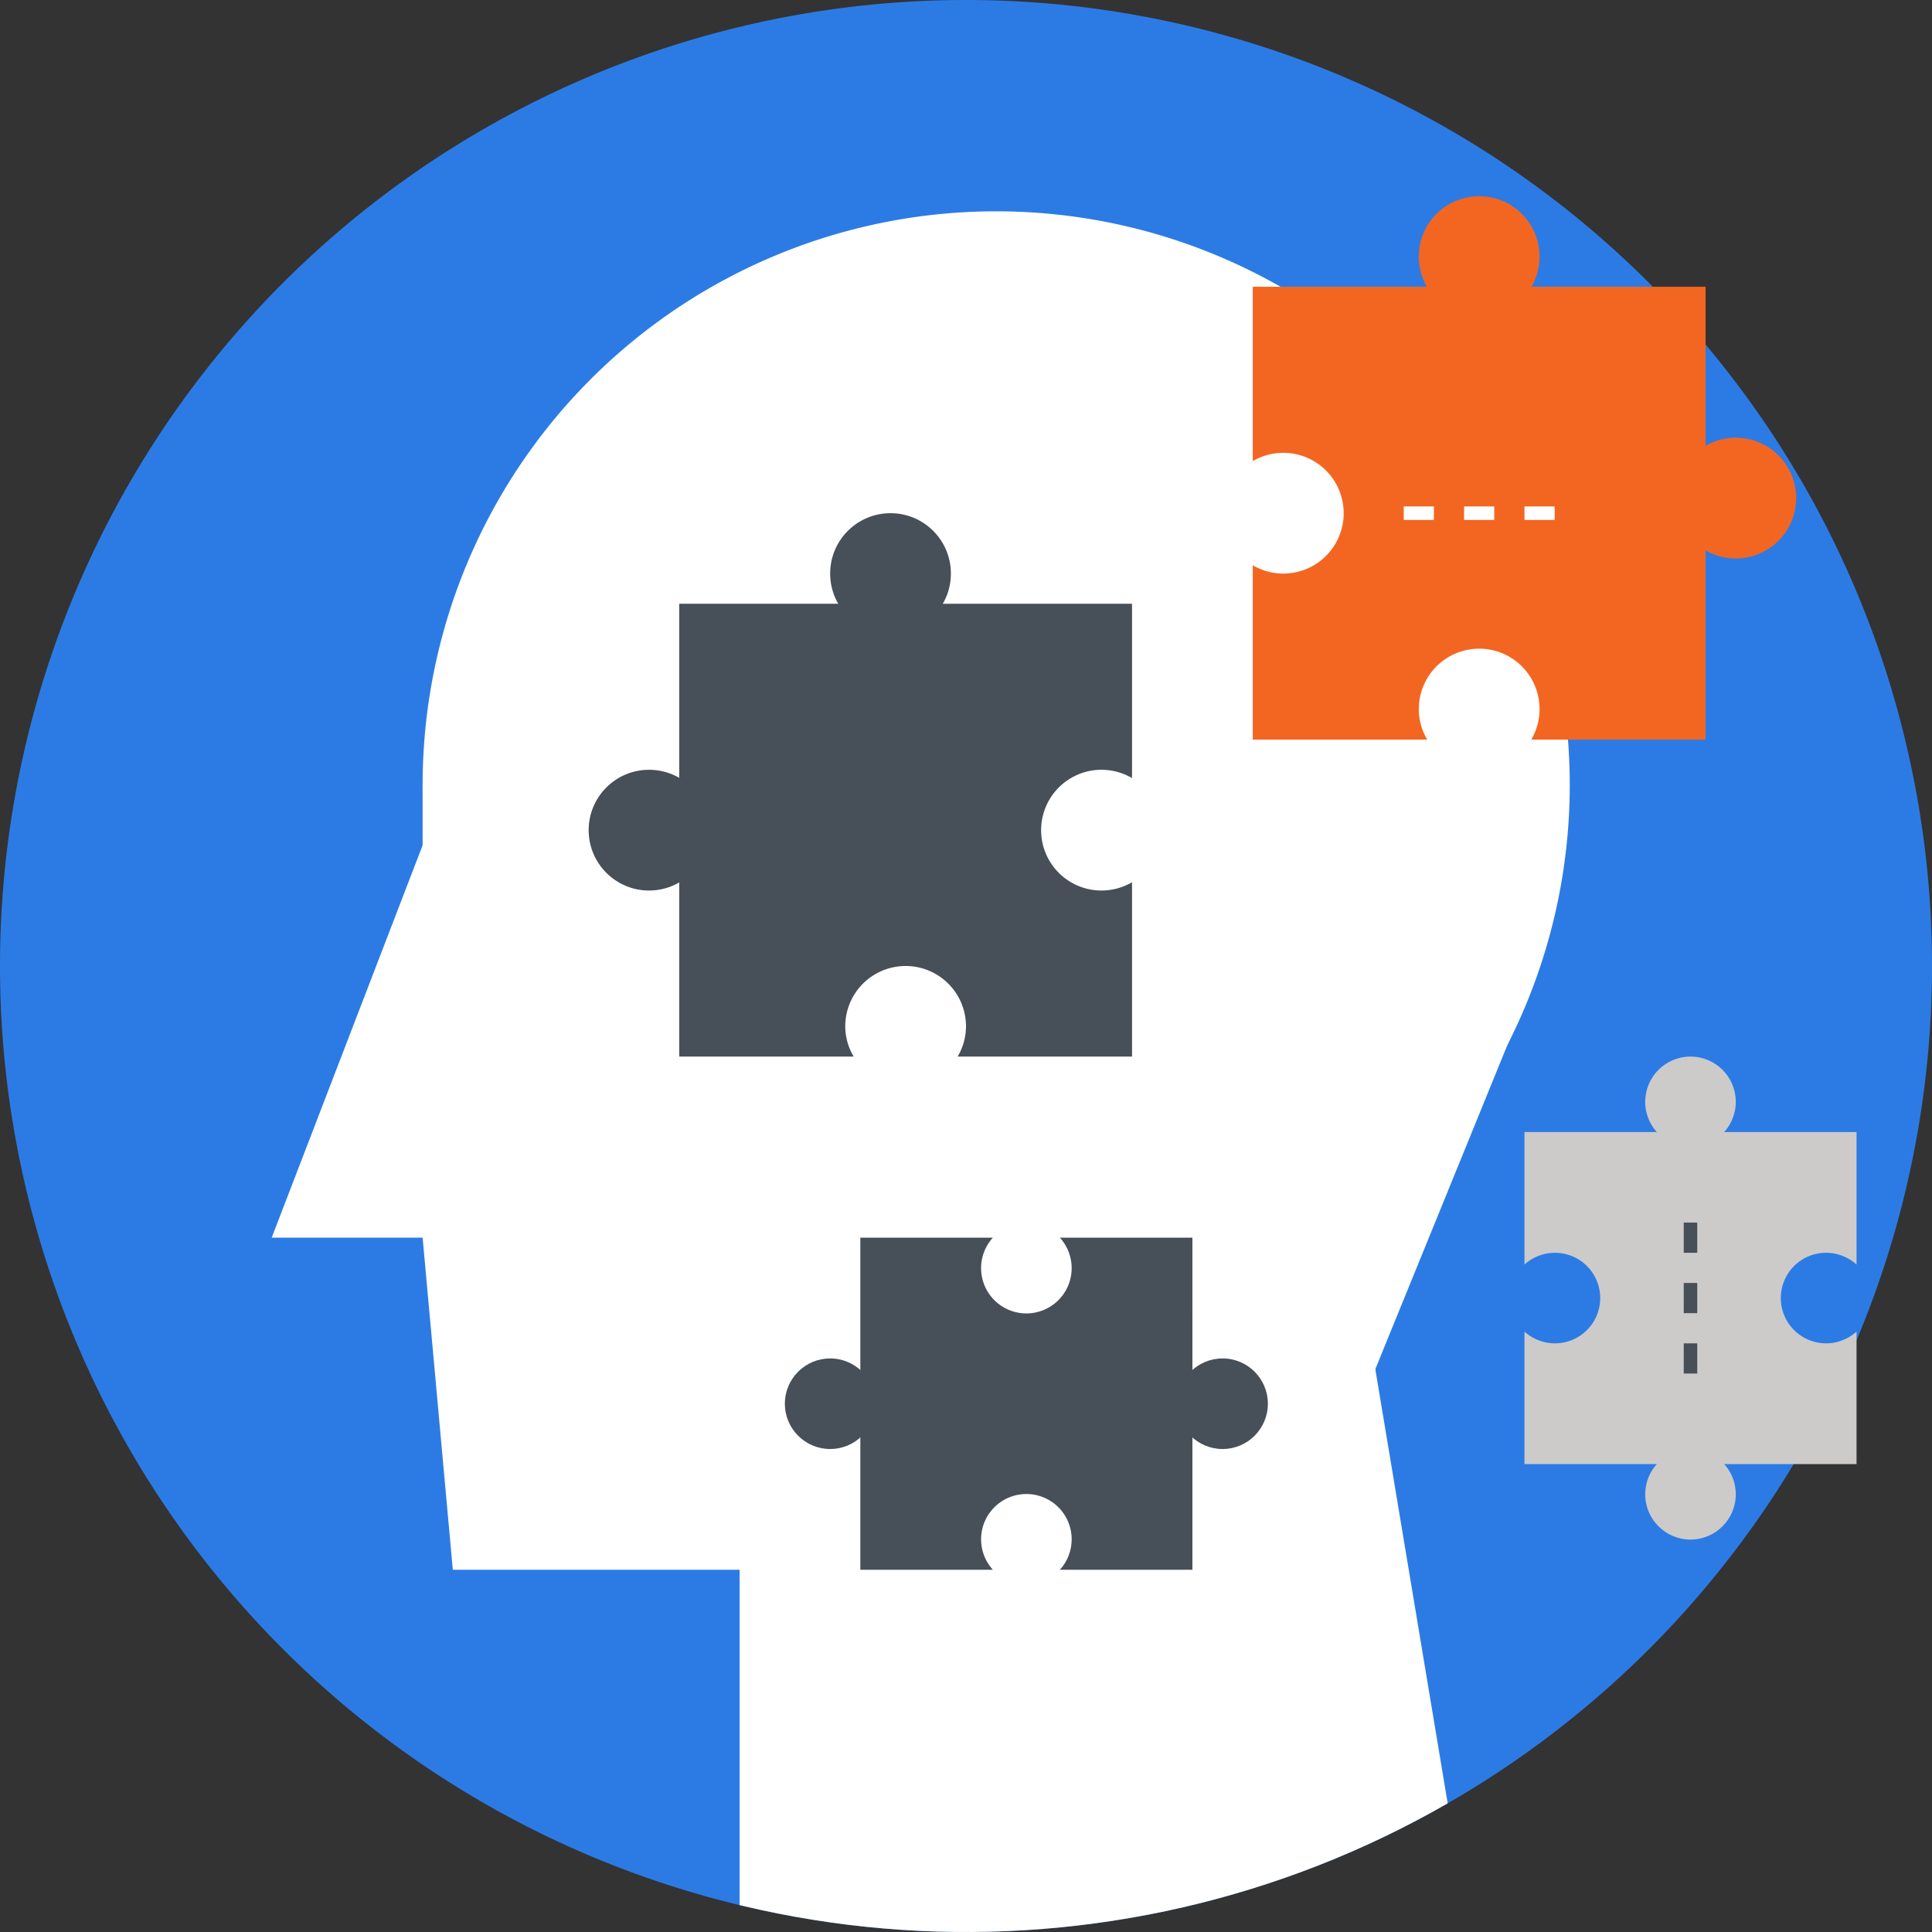
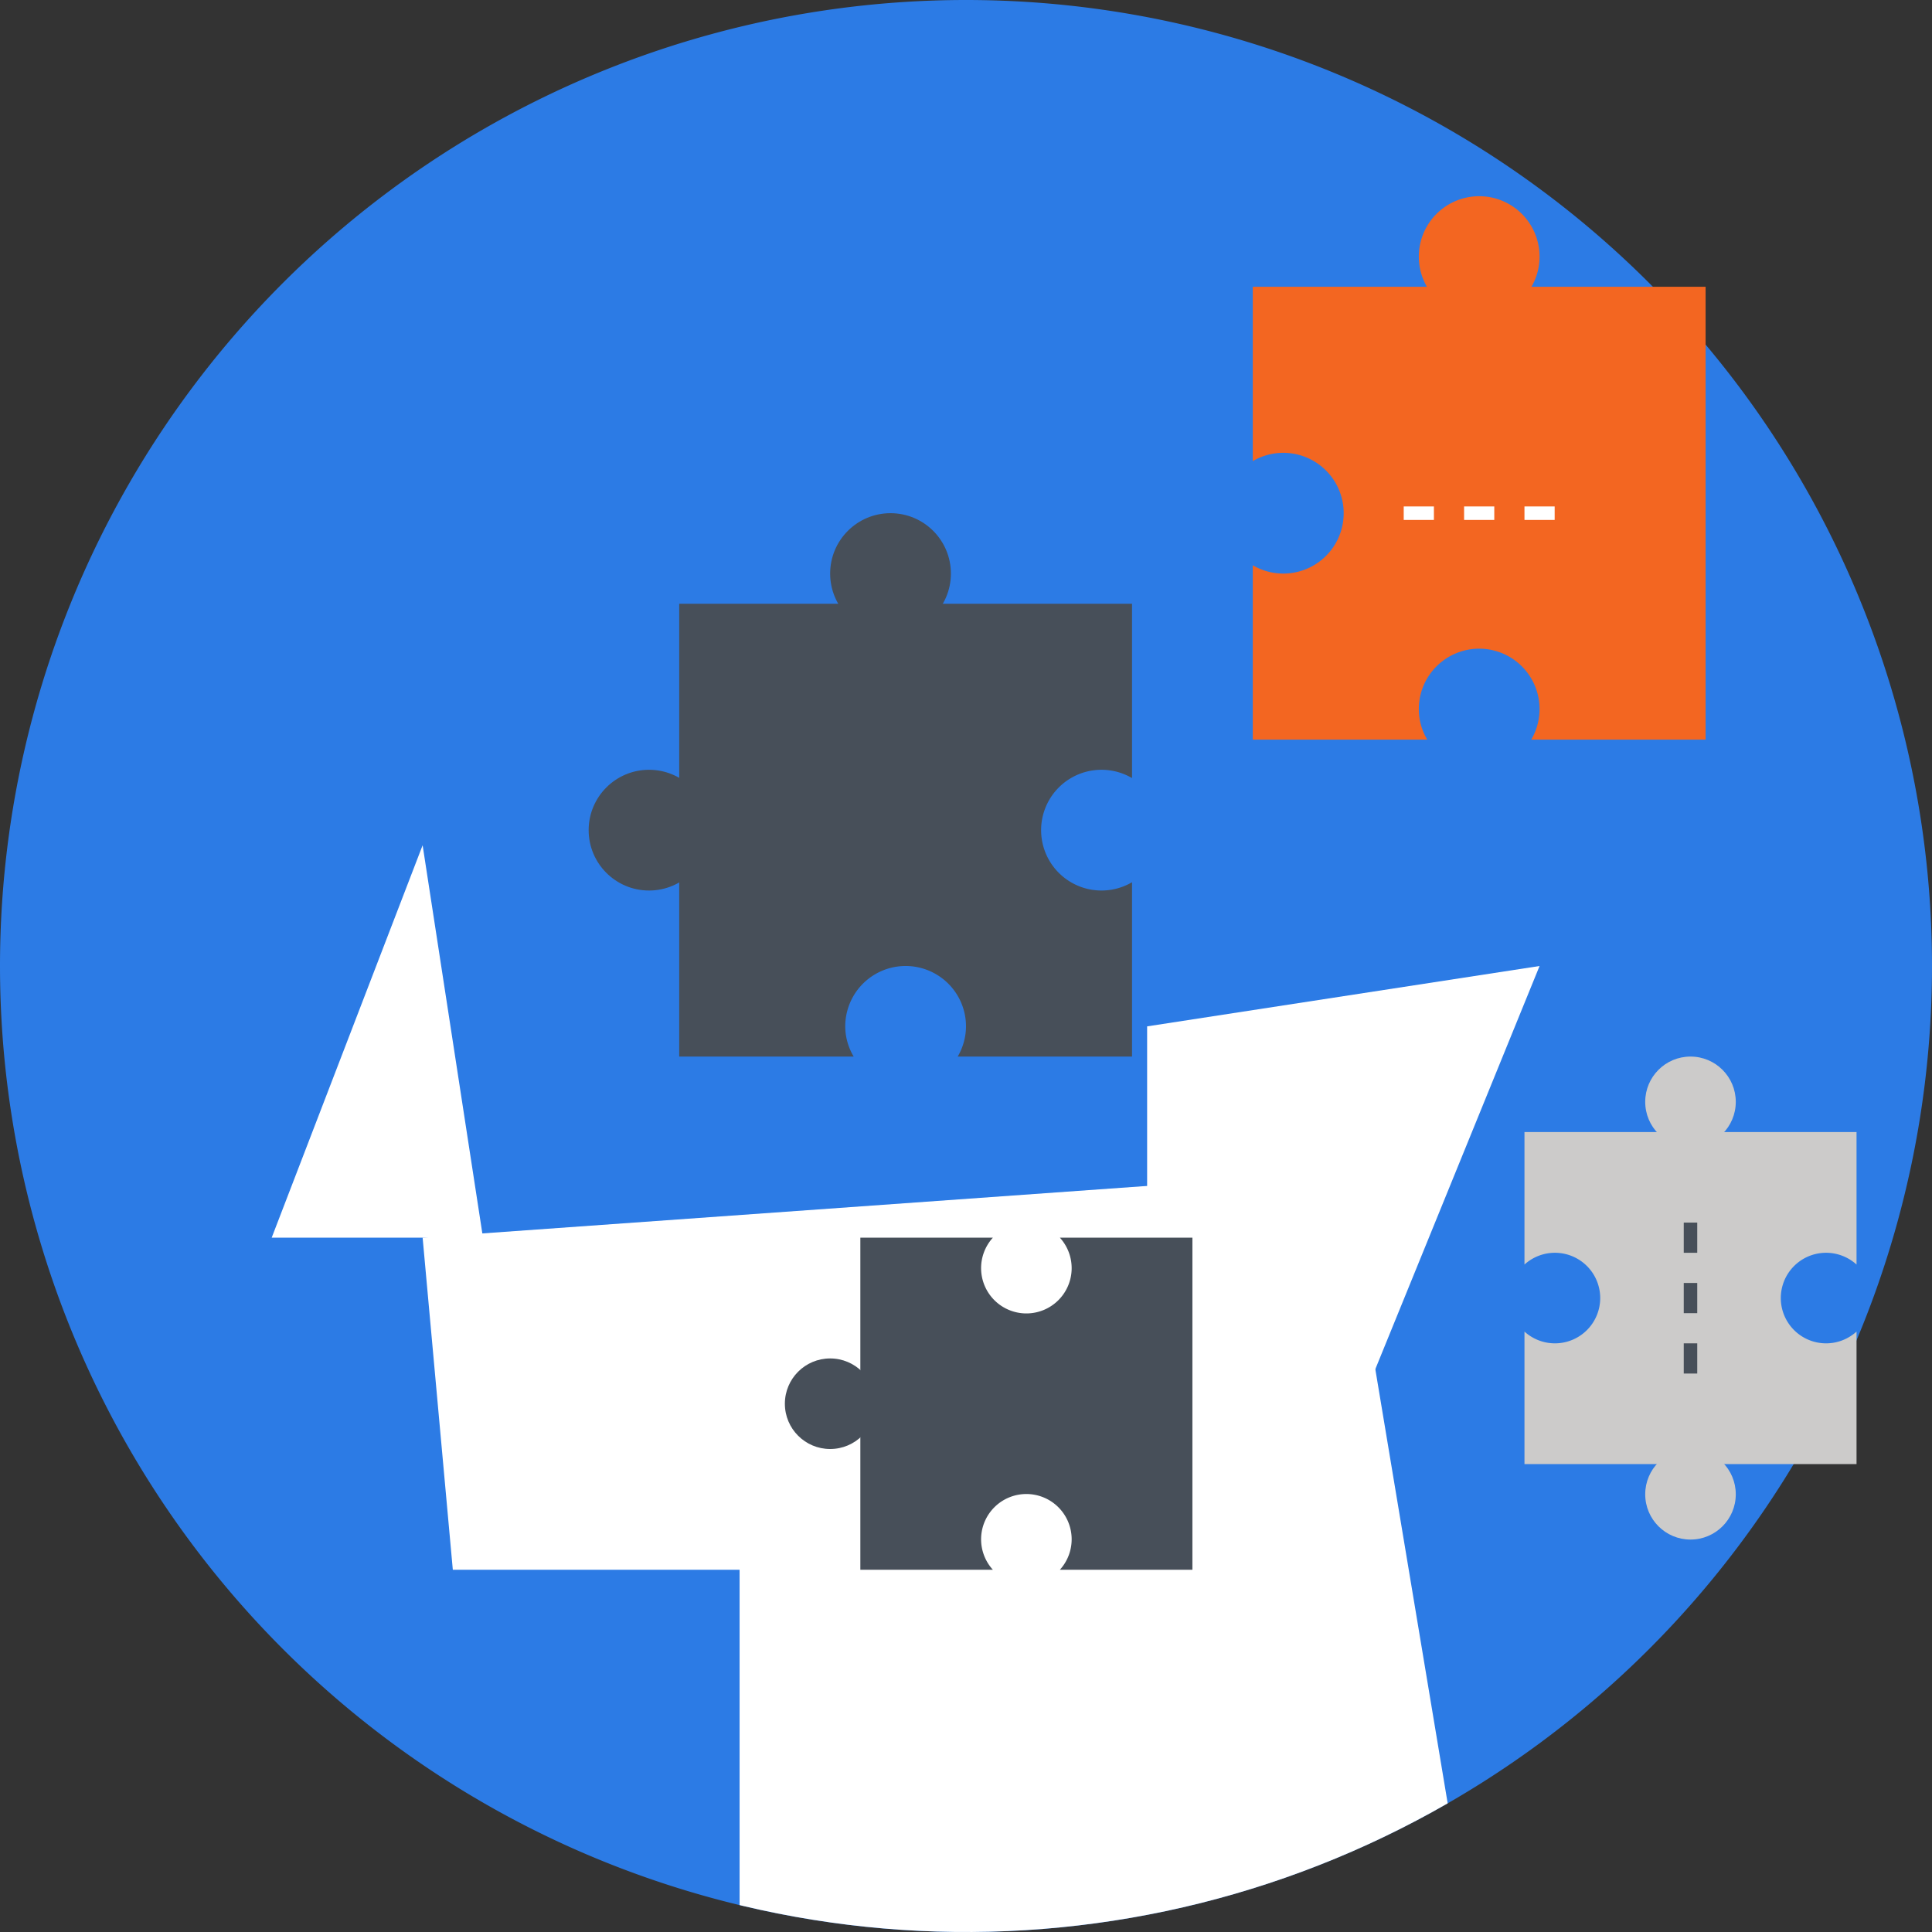
<svg xmlns="http://www.w3.org/2000/svg" id="Asset_4products_1x" data-name="Asset 4products@1x" viewBox="0 0 286.381 286.381">
  <rect x="0" y="0" width="286.381" height="286.381" fill="#333333" stroke="none" />
  <defs>
    <style>
      .cls-1, .cls-7, .cls-9 {
        fill: none;
      }

      .cls-2 {
        fill: #2c7be5;
      }

      .cls-3 {
        clip-path: url(#clip-path);
      }

      .cls-4 {
        fill: #fff;
      }

      .cls-5 {
        fill: #474f59;
      }

      .cls-6 {
        fill: #f36621;
      }

      .cls-7 {
        stroke: #fff;
      }

      .cls-7, .cls-9 {
        stroke-miterlimit: 10;
        stroke-width: 2px;
      }

      .cls-8 {
        fill: #cccbca;
      }

      .cls-9 {
        stroke: #474f59;
      }
    </style>
    <clipPath id="clip-path">
      <path id="Path_435" data-name="Path 435" class="cls-1" d="M286.381,143.191A143.191,143.191,0,1,1,143.191,0,143.191,143.191,0,0,1,286.381,143.191Z" />
    </clipPath>
  </defs>
  <g id="Layer_1" data-name="Layer 1" transform="translate(0 0)">
    <path id="Path_440" data-name="Path 440" class="cls-2" d="M143.191,0A143.191,143.191,0,1,1,0,143.191,143.191,143.191,0,0,1,143.191,0Z" transform="translate(0 0)" />
    <g id="Group_113" data-name="Group 113" class="cls-3">
-       <path id="Path_430" data-name="Path 430" class="cls-4" d="M198.039,99.019A85.019,85.019,0,1,1,113.019,14,85.019,85.019,0,0,1,198.039,99.019Z" transform="translate(34.646 17.323)" />
-       <rect id="Rectangle_1196" data-name="Rectangle 1196" class="cls-4" width="44.747" height="67.121" transform="translate(62.646 116.342)" />
      <path id="Path_431" data-name="Path 431" class="cls-4" d="M49.323,114.171H18L40.374,56Z" transform="translate(22.272 69.292)" />
      <path id="Path_432" data-name="Path 432" class="cls-4" d="M142.1,136.171H32.475L28,86.949,153.292,78Z" transform="translate(34.646 96.513)" />
      <path id="Path_433" data-name="Path 433" class="cls-4" d="M156.393,177.969,49,204.817V122.035L140.731,84Z" transform="translate(60.63 103.938)" />
      <path id="Path_434" data-name="Path 434" class="cls-4" d="M76,137.922l33.56-13.514L134.171,64,76,72.949Z" transform="translate(94.039 79.191)" />
    </g>
    <circle id="Ellipse_257" data-name="Ellipse 257" class="cls-5" cx="8.949" cy="8.949" r="8.949" transform="translate(123.054 76.07)" />
    <circle id="Ellipse_258" data-name="Ellipse 258" class="cls-5" cx="8.949" cy="8.949" r="8.949" transform="translate(87.257 114.105)" />
    <path id="Path_436" data-name="Path 436" class="cls-5" d="M87.51,102.646a8.949,8.949,0,1,0-17.9,0,8.748,8.748,0,0,0,1.253,4.475H45V40h67.121V65.841a8.949,8.949,0,1,0,0,15.438v25.841H86.279A8.949,8.949,0,0,0,87.51,102.646Z" transform="translate(55.681 49.494)" />
-     <path id="Path_451" data-name="Path 451" class="cls-6" d="M8.949,0A8.949,8.949,0,1,1,0,8.949,8.949,8.949,0,0,1,8.949,0Z" transform="translate(248.346 64.883)" />
    <path id="Path_450" data-name="Path 450" class="cls-6" d="M8.949,0A8.949,8.949,0,1,1,0,8.949,8.949,8.949,0,0,1,8.949,0Z" transform="translate(210.311 29.086)" />
    <path id="Path_437" data-name="Path 437" class="cls-6" d="M87.475,61.51A8.949,8.949,0,1,0,83,44.841V19h67.121V86.121H124.279a8.949,8.949,0,1,0-16.668-4.475,8.748,8.748,0,0,0,1.253,4.475H83V60.279A8.949,8.949,0,0,0,87.475,61.51Z" transform="translate(102.7 23.51)" />
    <line id="Line_105" data-name="Line 105" class="cls-7" x2="4.475" transform="translate(208.074 76.07)" />
    <line id="Line_106" data-name="Line 106" class="cls-7" x2="4.475" transform="translate(217.023 76.07)" />
    <line id="Line_107" data-name="Line 107" class="cls-7" x2="4.475" transform="translate(225.973 76.07)" />
    <circle id="Ellipse_261" data-name="Ellipse 261" class="cls-8" cx="6.712" cy="6.712" r="6.712" transform="translate(243.871 214.786)" />
    <circle id="Ellipse_262" data-name="Ellipse 262" class="cls-8" cx="6.712" cy="6.712" r="6.712" transform="translate(243.871 156.615)" />
    <path id="Path_438" data-name="Path 438" class="cls-8" d="M101,94.644a6.712,6.712,0,1,1,0,9.934v19.644h49.222V104.578a6.712,6.712,0,1,1,0-9.934V75H101Z" transform="translate(124.973 92.801)" />
    <line id="Line_108" data-name="Line 108" class="cls-9" y1="4.475" transform="translate(250.583 199.124)" />
    <line id="Line_109" data-name="Line 109" class="cls-9" y1="4.475" transform="translate(250.583 190.175)" />
    <line id="Line_110" data-name="Line 110" class="cls-9" y1="4.475" transform="translate(250.583 181.226)" />
    <circle id="Ellipse_263" data-name="Ellipse 263" class="cls-5" cx="6.712" cy="6.712" r="6.712" transform="translate(116.342 201.362)" />
-     <circle id="Ellipse_264" data-name="Ellipse 264" class="cls-5" cx="6.712" cy="6.712" r="6.712" transform="translate(174.513 201.362)" />
    <path id="Path_439" data-name="Path 439" class="cls-5" d="M86.578,82a6.712,6.712,0,1,1-9.934,0H57v49.222H76.644a6.712,6.712,0,1,1,9.934,0h19.644V82Z" transform="translate(70.529 101.463)" />
  </g>
</svg>